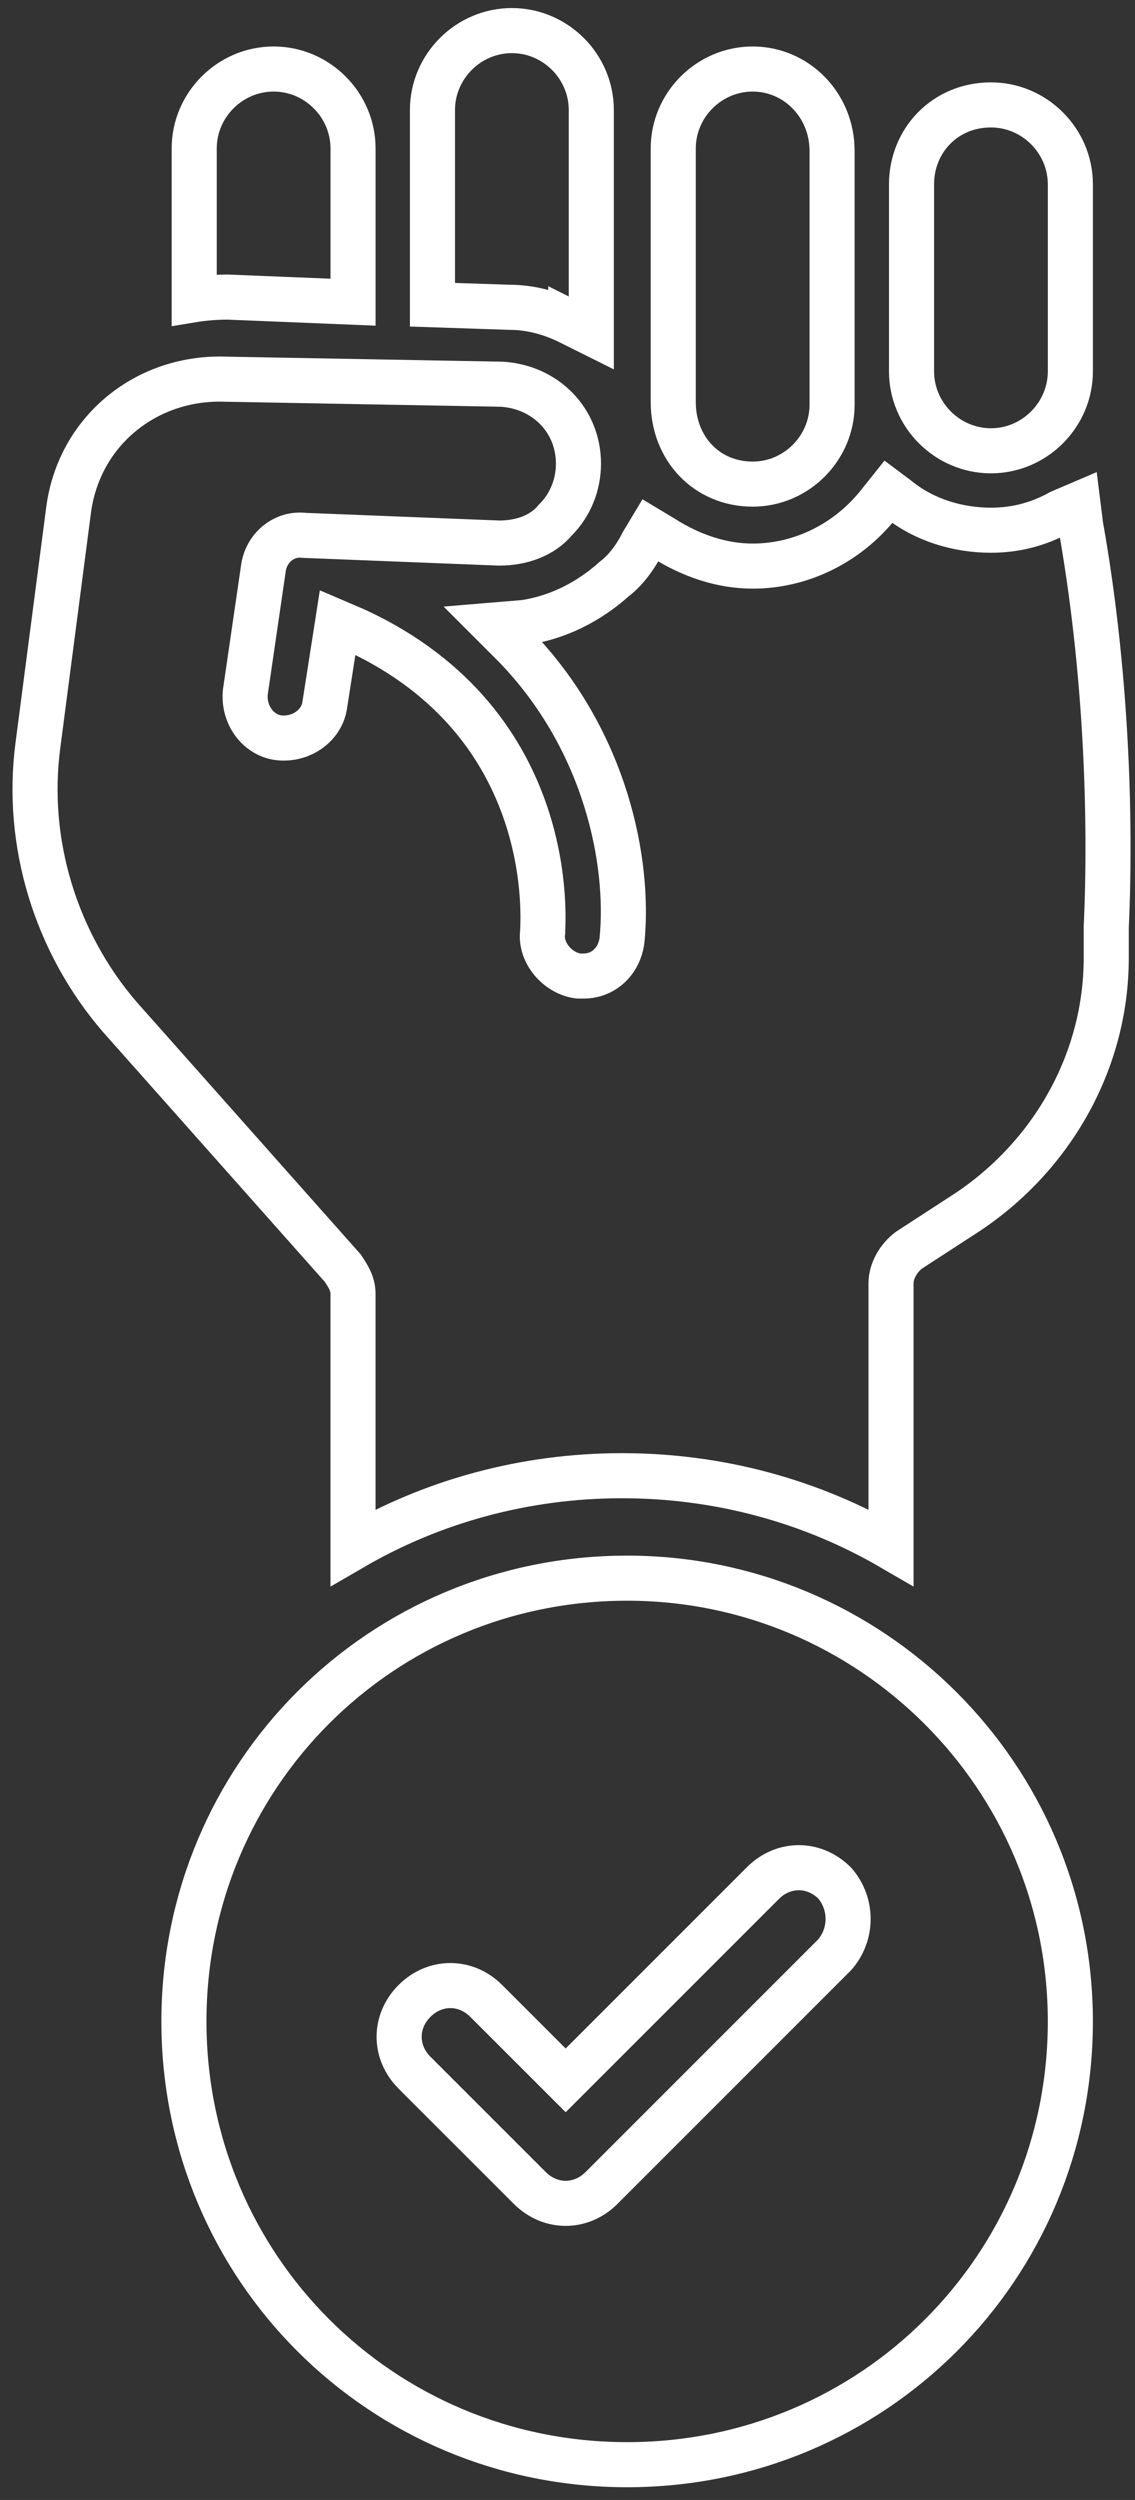
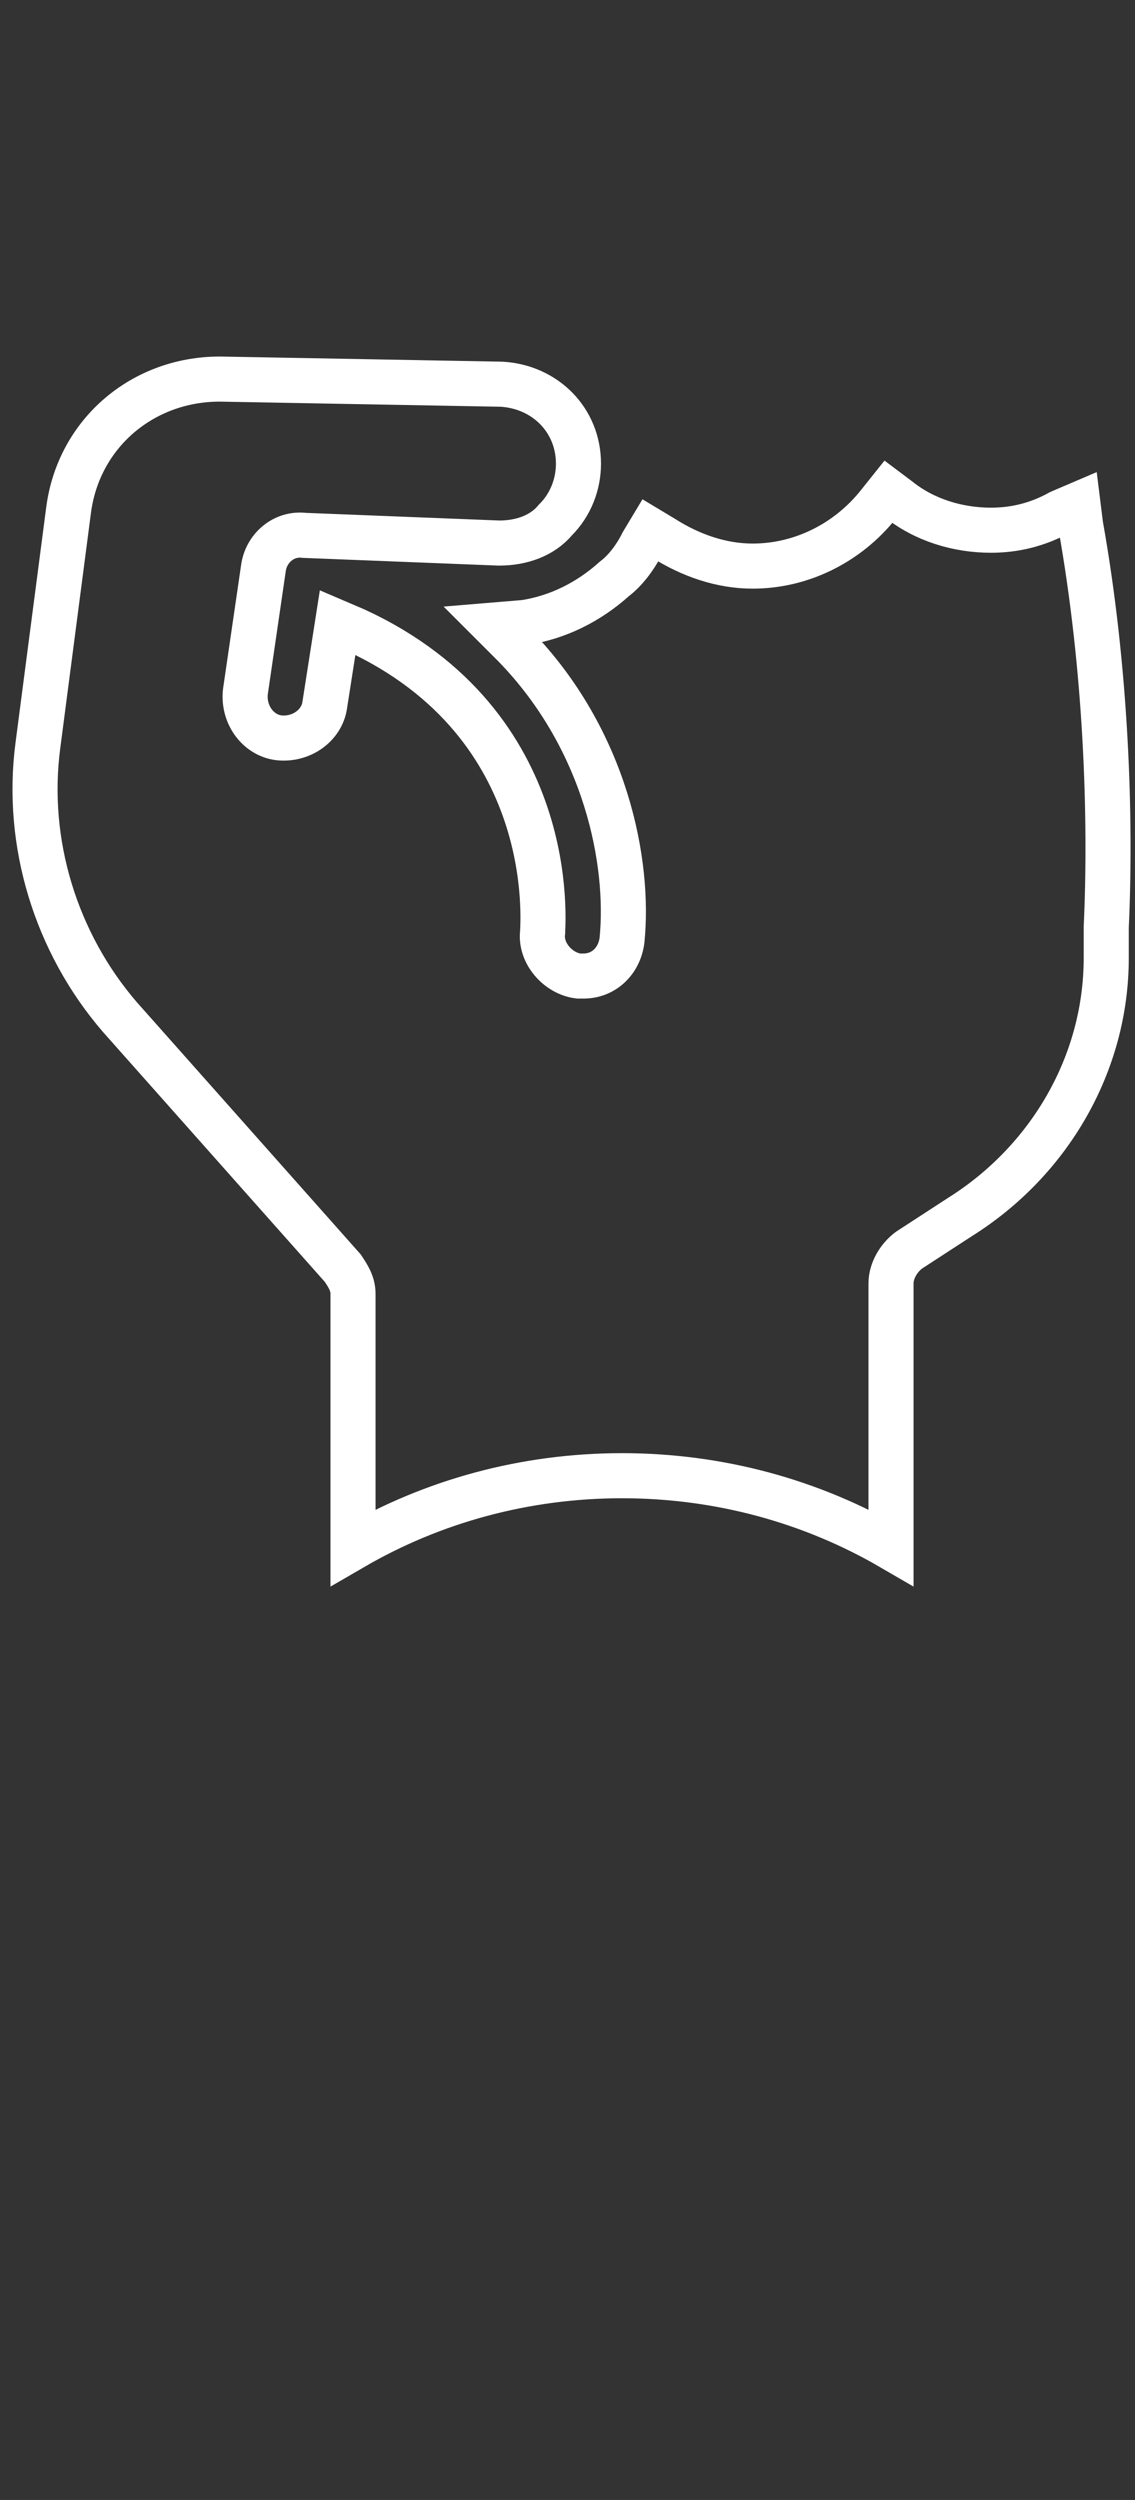
<svg xmlns="http://www.w3.org/2000/svg" width="84" height="185" viewBox="0 0 84 185" fill="none">
  <rect x="0" y="0" width="84" height="185" fill="#333333" stroke="none" />
-   <path d="M26.128 22.362V10.985C26.128 7.762 23.474 5.108 20.25 5.108C17.027 5.108 14.373 7.762 14.373 10.985V22.172C14.373 22.172 15.511 21.983 16.838 21.983L26.128 22.362Z" stroke="white" stroke-width="3.336" />
  <path d="M79.974 38.856L79.785 37.341L78.457 37.909C76.751 38.856 75.045 39.236 73.338 39.236C70.872 39.236 68.408 38.478 66.512 36.961L65.754 36.392L64.996 37.341C62.721 40.184 59.308 41.892 55.705 41.892C53.43 41.892 51.154 41.134 49.068 39.806L48.12 39.237L47.551 40.185C46.983 41.323 46.224 42.271 45.466 42.84C43.569 44.546 41.294 45.683 38.829 46.063L36.554 46.252L38.071 47.769C44.897 54.784 46.603 63.886 46.034 69.573C45.845 71.09 44.706 72.227 43.191 72.227H42.811C41.294 72.038 39.968 70.521 40.157 69.004C40.157 68.436 41.485 53.647 26.316 46.632L24.988 46.063L24.04 52.131C23.851 53.648 22.334 54.785 20.628 54.596C19.111 54.407 17.973 52.89 18.162 51.184L19.49 42.083C19.679 40.566 21.007 39.429 22.524 39.618L36.934 40.187C38.64 40.187 40.157 39.618 41.105 38.48C42.243 37.343 42.811 35.826 42.811 34.309C42.811 31.086 40.346 28.621 37.123 28.432L16.266 28.052C10.577 28.052 5.837 32.035 5.079 37.722L2.804 55.165C1.856 62.371 4.132 69.765 8.872 75.263L25.368 93.844C25.747 94.413 26.126 94.981 26.126 95.741V114.512C32.003 111.1 38.829 109.203 46.034 109.203C53.24 109.203 60.066 111.099 65.943 114.512V94.98C65.943 94.032 66.512 93.083 67.271 92.515L71.063 90.049C77.7 85.878 81.871 78.672 81.871 70.9V68.625C82.249 60.472 81.871 49.475 79.974 38.856L79.974 38.856Z" stroke="white" stroke-width="3.336" />
-   <path d="M55.704 35.825C58.927 35.825 61.581 33.17 61.581 29.947V11.176C61.581 7.762 58.927 5.108 55.704 5.108C52.481 5.108 49.826 7.762 49.826 10.985V29.756C49.826 33.17 52.29 35.825 55.704 35.825V35.825Z" stroke="white" stroke-width="3.336" />
-   <path d="M42.244 23.878L43.761 24.636V8.141C43.761 4.918 41.106 2.264 37.883 2.264C34.66 2.264 32.006 4.918 32.006 8.141V22.551L37.694 22.74C39.211 22.741 40.727 23.121 42.244 23.879L42.244 23.878Z" stroke="white" stroke-width="3.336" />
-   <path d="M73.338 33.359C76.561 33.359 79.216 30.704 79.216 27.481V13.641C79.216 10.418 76.561 7.763 73.338 7.763C69.926 7.763 67.461 10.418 67.461 13.641V27.481C67.461 30.704 70.115 33.359 73.338 33.359Z" stroke="white" stroke-width="3.336" />
-   <path d="M46.414 116.785C28.211 116.785 13.612 131.385 13.612 149.586C13.612 167.789 28.212 182.389 46.414 182.389C64.616 182.389 79.215 167.789 79.215 149.588C79.215 131.385 64.426 116.785 46.414 116.785V116.785ZM61.771 144.657L44.518 161.911C43.76 162.669 42.812 163.049 41.864 163.049C40.916 163.049 39.967 162.669 39.209 161.911L30.677 153.38C29.16 151.863 29.16 149.588 30.677 148.071C32.194 146.554 34.469 146.554 35.986 148.071L41.864 153.948L56.464 139.348C57.981 137.831 60.255 137.831 61.773 139.348C63.099 140.865 63.099 143.14 61.771 144.657H61.771Z" stroke="white" stroke-width="3.336" />
</svg>